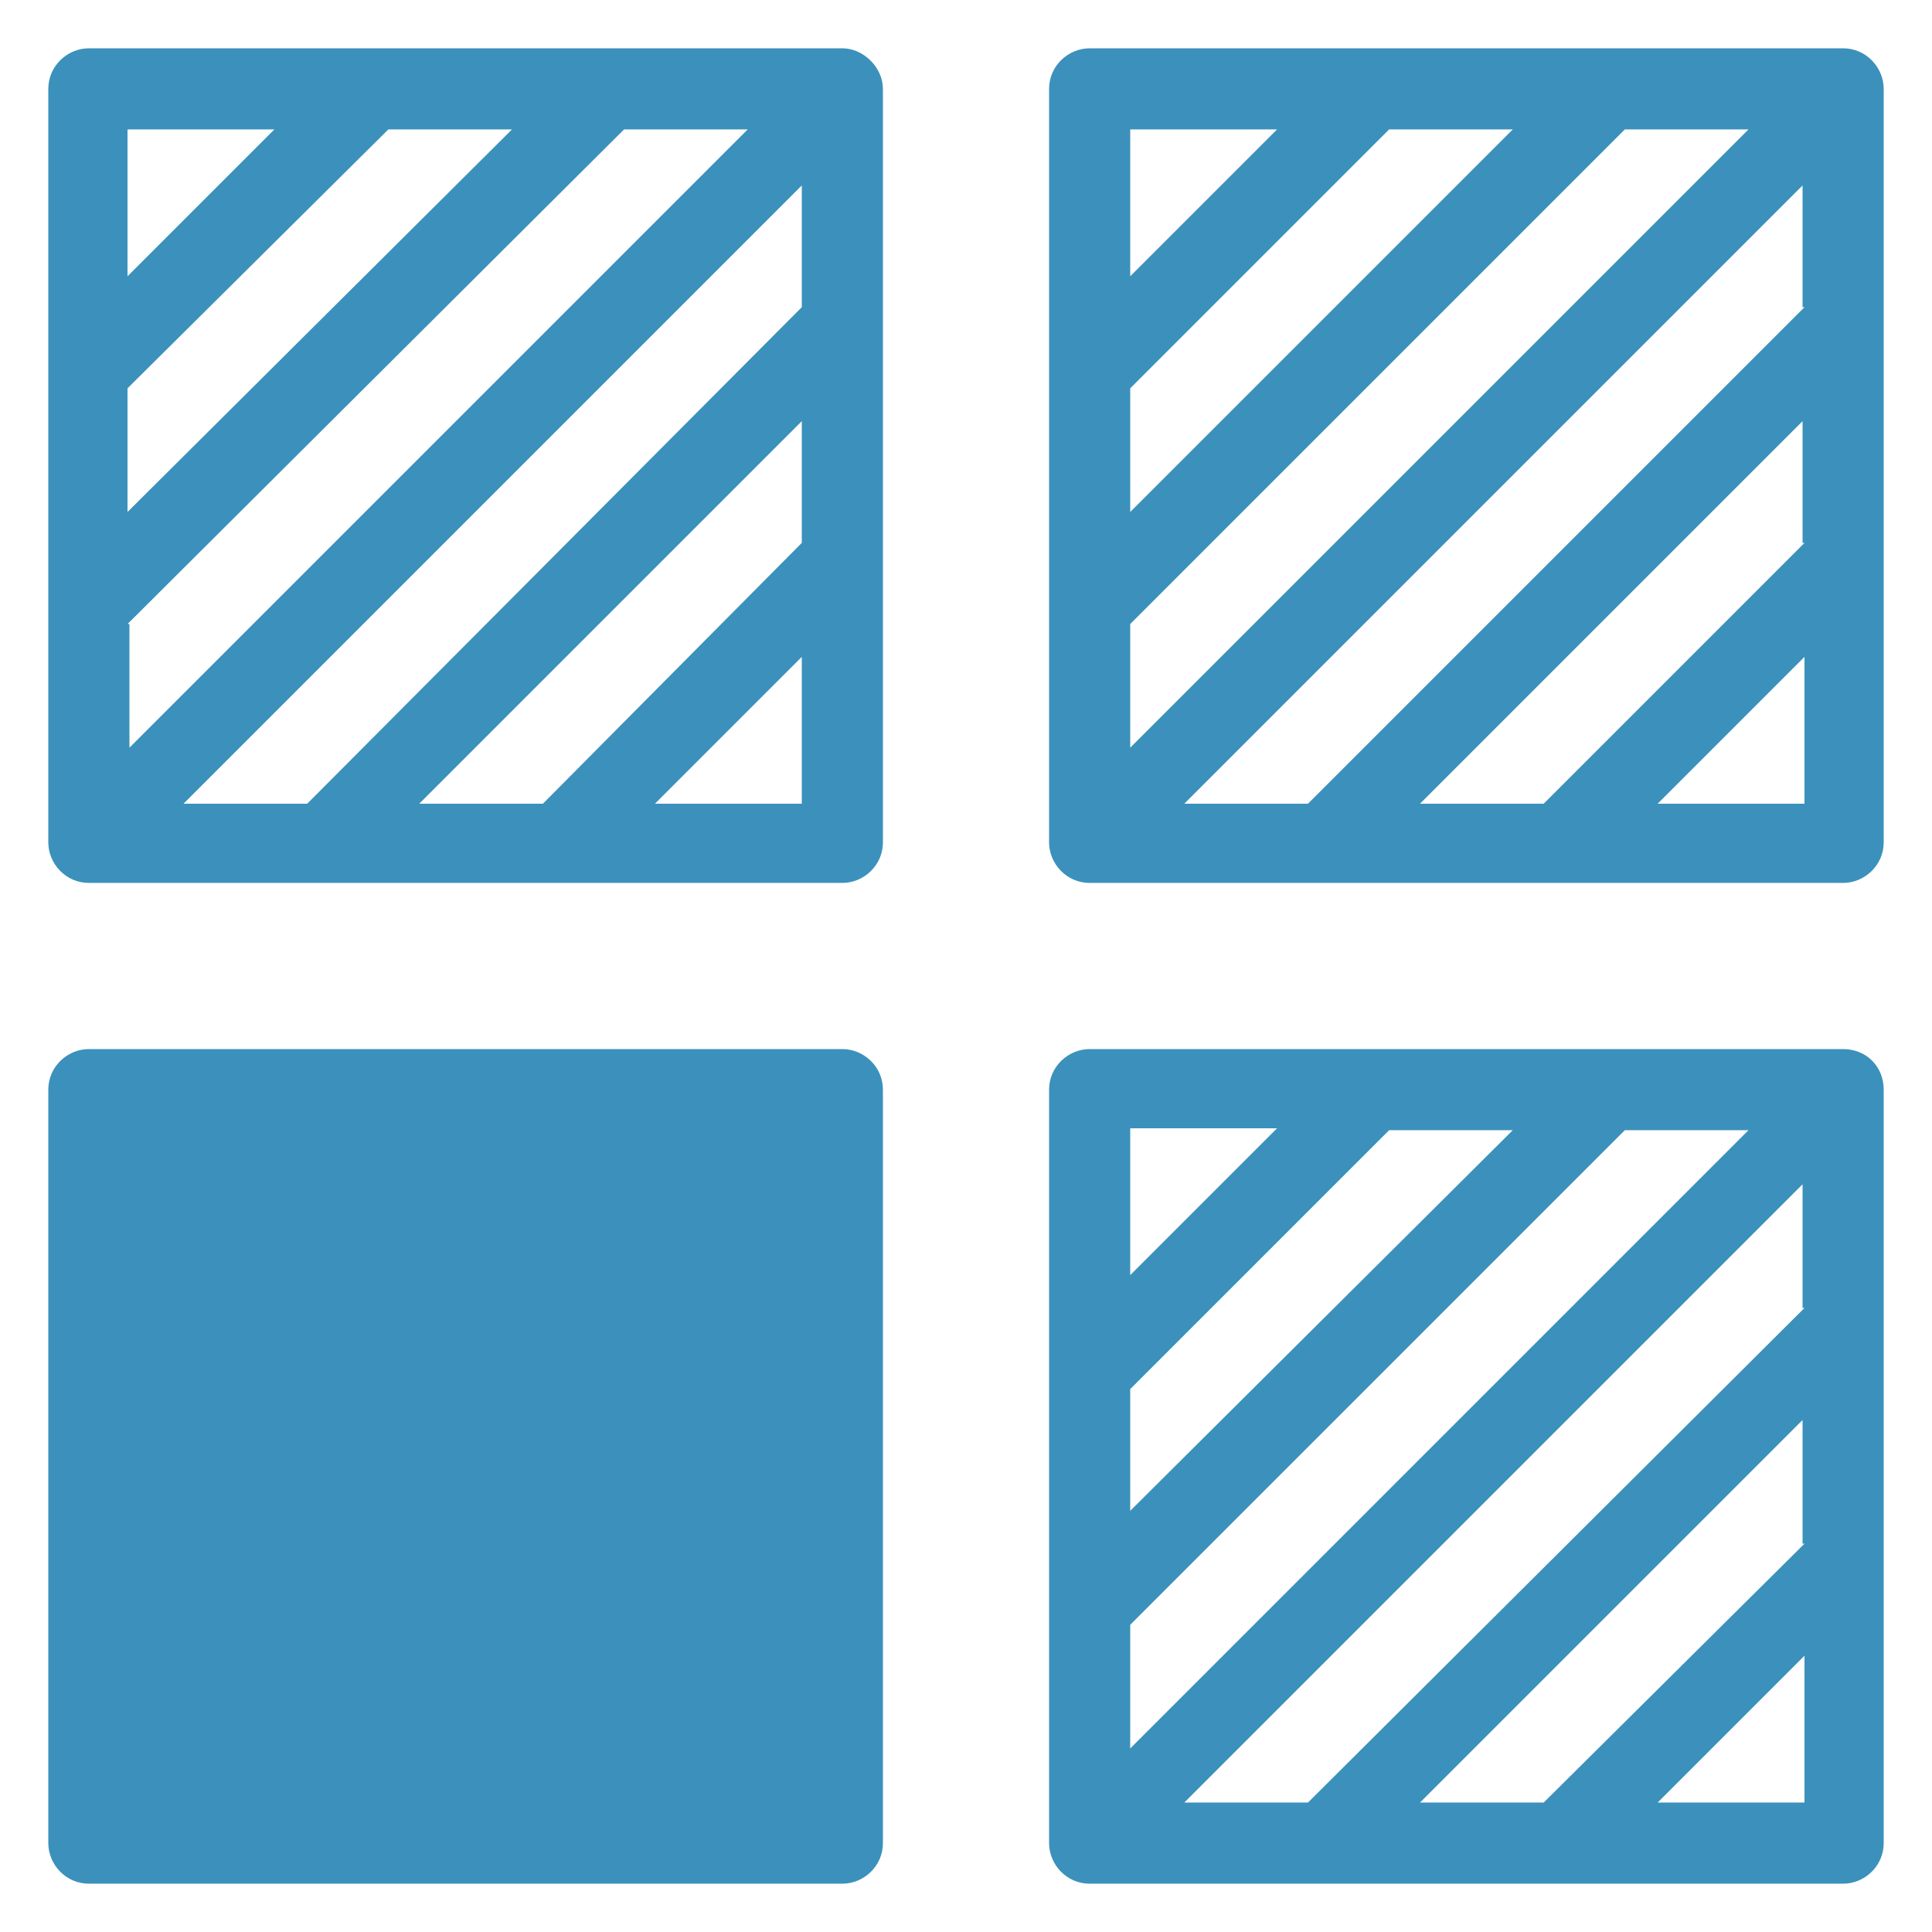
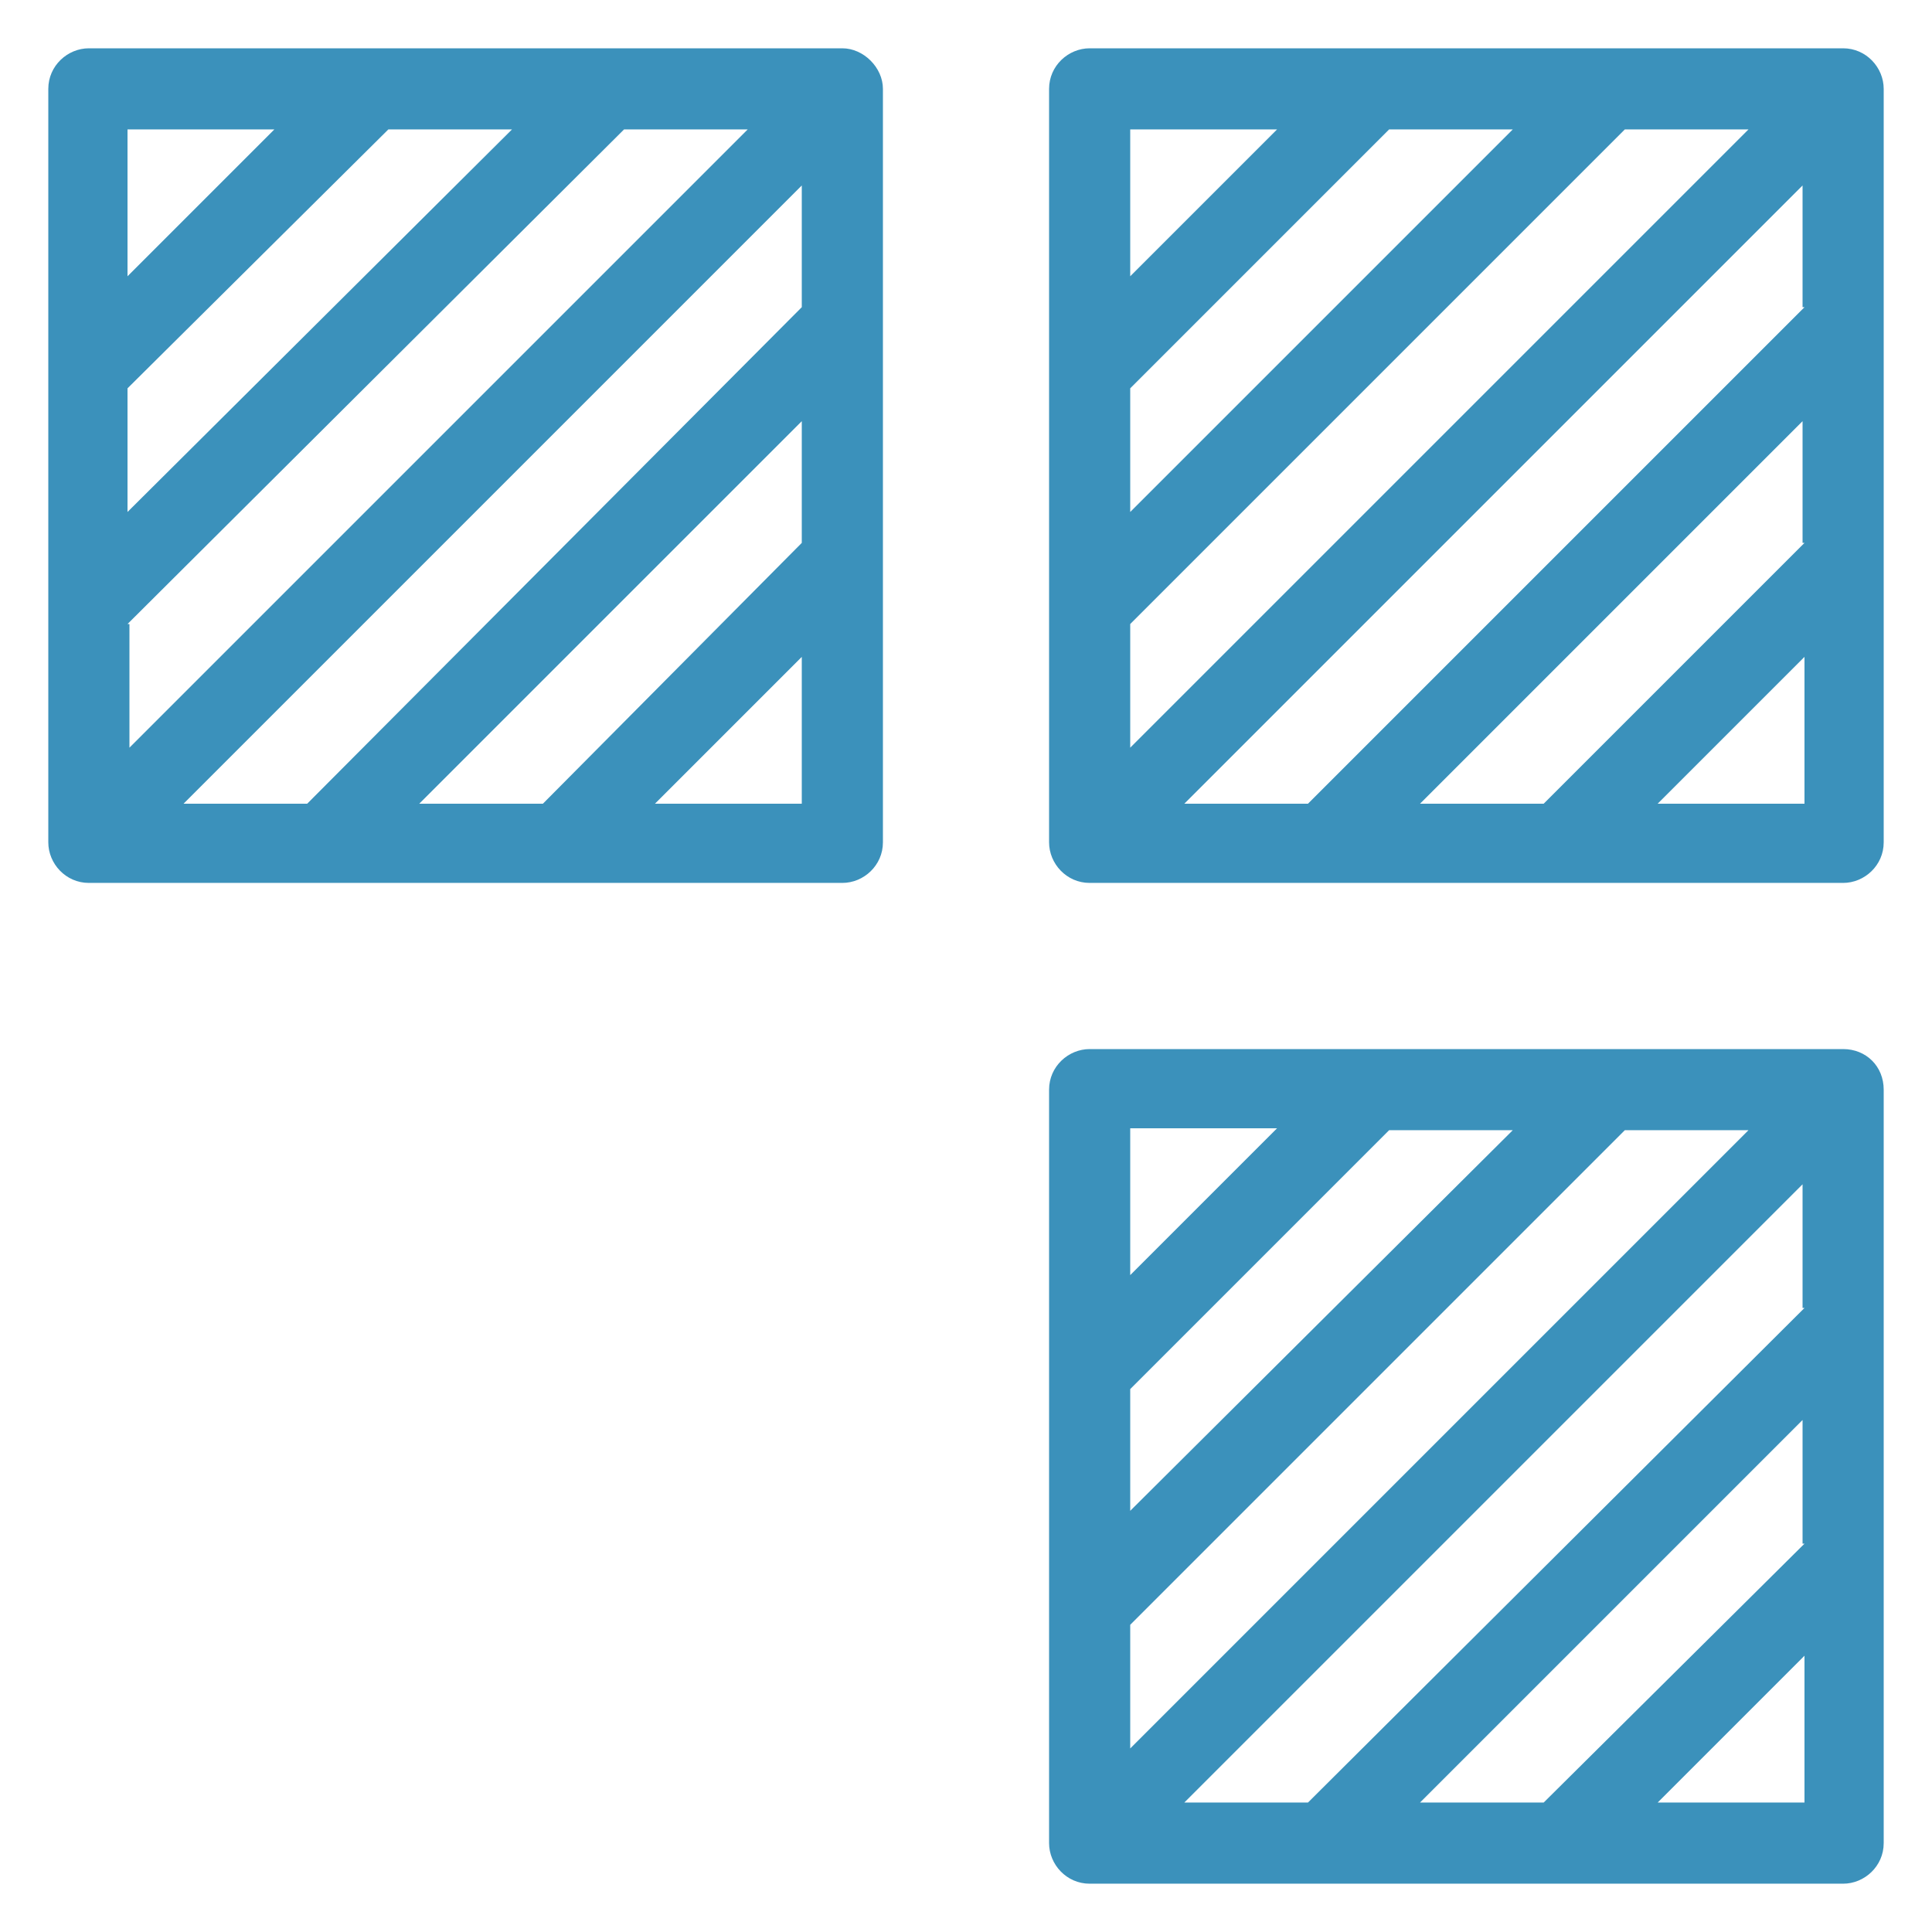
<svg xmlns="http://www.w3.org/2000/svg" width="1200pt" height="1200pt" version="1.1" viewBox="0 0 1200 1200">
  <path fill="#3B91BB" d="m523.2 30h-468c-13.199 0-25.199 10.801-25.199 25.199v468c0 13.199 10.801 25.199 25.199 25.199h468c13.199 0 25.199-10.801 25.199-25.199v-468c0-13.199-12-25.199-25.199-25.199zm-444 50.398h91.199l-91.199 91.199zm0 160.8 162-160.8h76.801l-238.8 237.6zm0 146.4 308.4-307.2h76.801l-384 384-0.004-76.797zm418.8 111.6h-91.199l91.199-91.199zm0-162-160.8 162h-76.801l237.6-237.6zm0-146.4-307.2 308.4h-76.801l384-384z" />
  <path fill="#3B91BB" d="m1144.8 30h-468c-13.199 0-25.199 10.801-25.199 25.199v468c0 13.199 10.801 25.199 25.199 25.199h468c13.199 0 25.199-10.801 25.199-25.199v-468c0-13.199-10.801-25.199-25.199-25.199zm-442.8 50.398h91.199l-91.199 91.199zm0 160.8 160.8-160.8h76.801l-237.6 237.6zm0 146.4 307.2-307.2h76.801l-384 384zm418.8 111.6h-91.199l91.199-91.199zm0-162-162 162h-76.801l237.6-237.6v75.602zm0-146.4-308.4 308.4h-76.801l384-384 0.004 75.602z" />
-   <path fill="#3B91BB" d="m523.2 651.6h-468c-13.199 0-25.199 10.801-25.199 25.199v468c0 13.199 10.801 25.199 25.199 25.199h468c13.199 0 25.199-10.801 25.199-25.199v-468c0-14.402-12-25.199-25.199-25.199z" />
  <path fill="#3B91BB" d="m1144.8 651.6h-468c-13.199 0-25.199 10.801-25.199 25.199v468c0 13.199 10.801 25.199 25.199 25.199h468c13.199 0 25.199-10.801 25.199-25.199v-468c0-14.402-10.801-25.199-25.199-25.199zm-442.8 49.199h91.199l-91.199 91.199zm0 162 160.8-160.8h76.801l-237.6 236.4zm0 146.4 307.2-307.2h76.801l-384 384zm418.8 110.4h-91.199l91.199-91.199zm0-160.8-162 160.8h-76.801l237.6-237.6v76.801zm0-146.4-308.4 307.2h-76.801l384-384 0.004 76.797z" />
</svg>